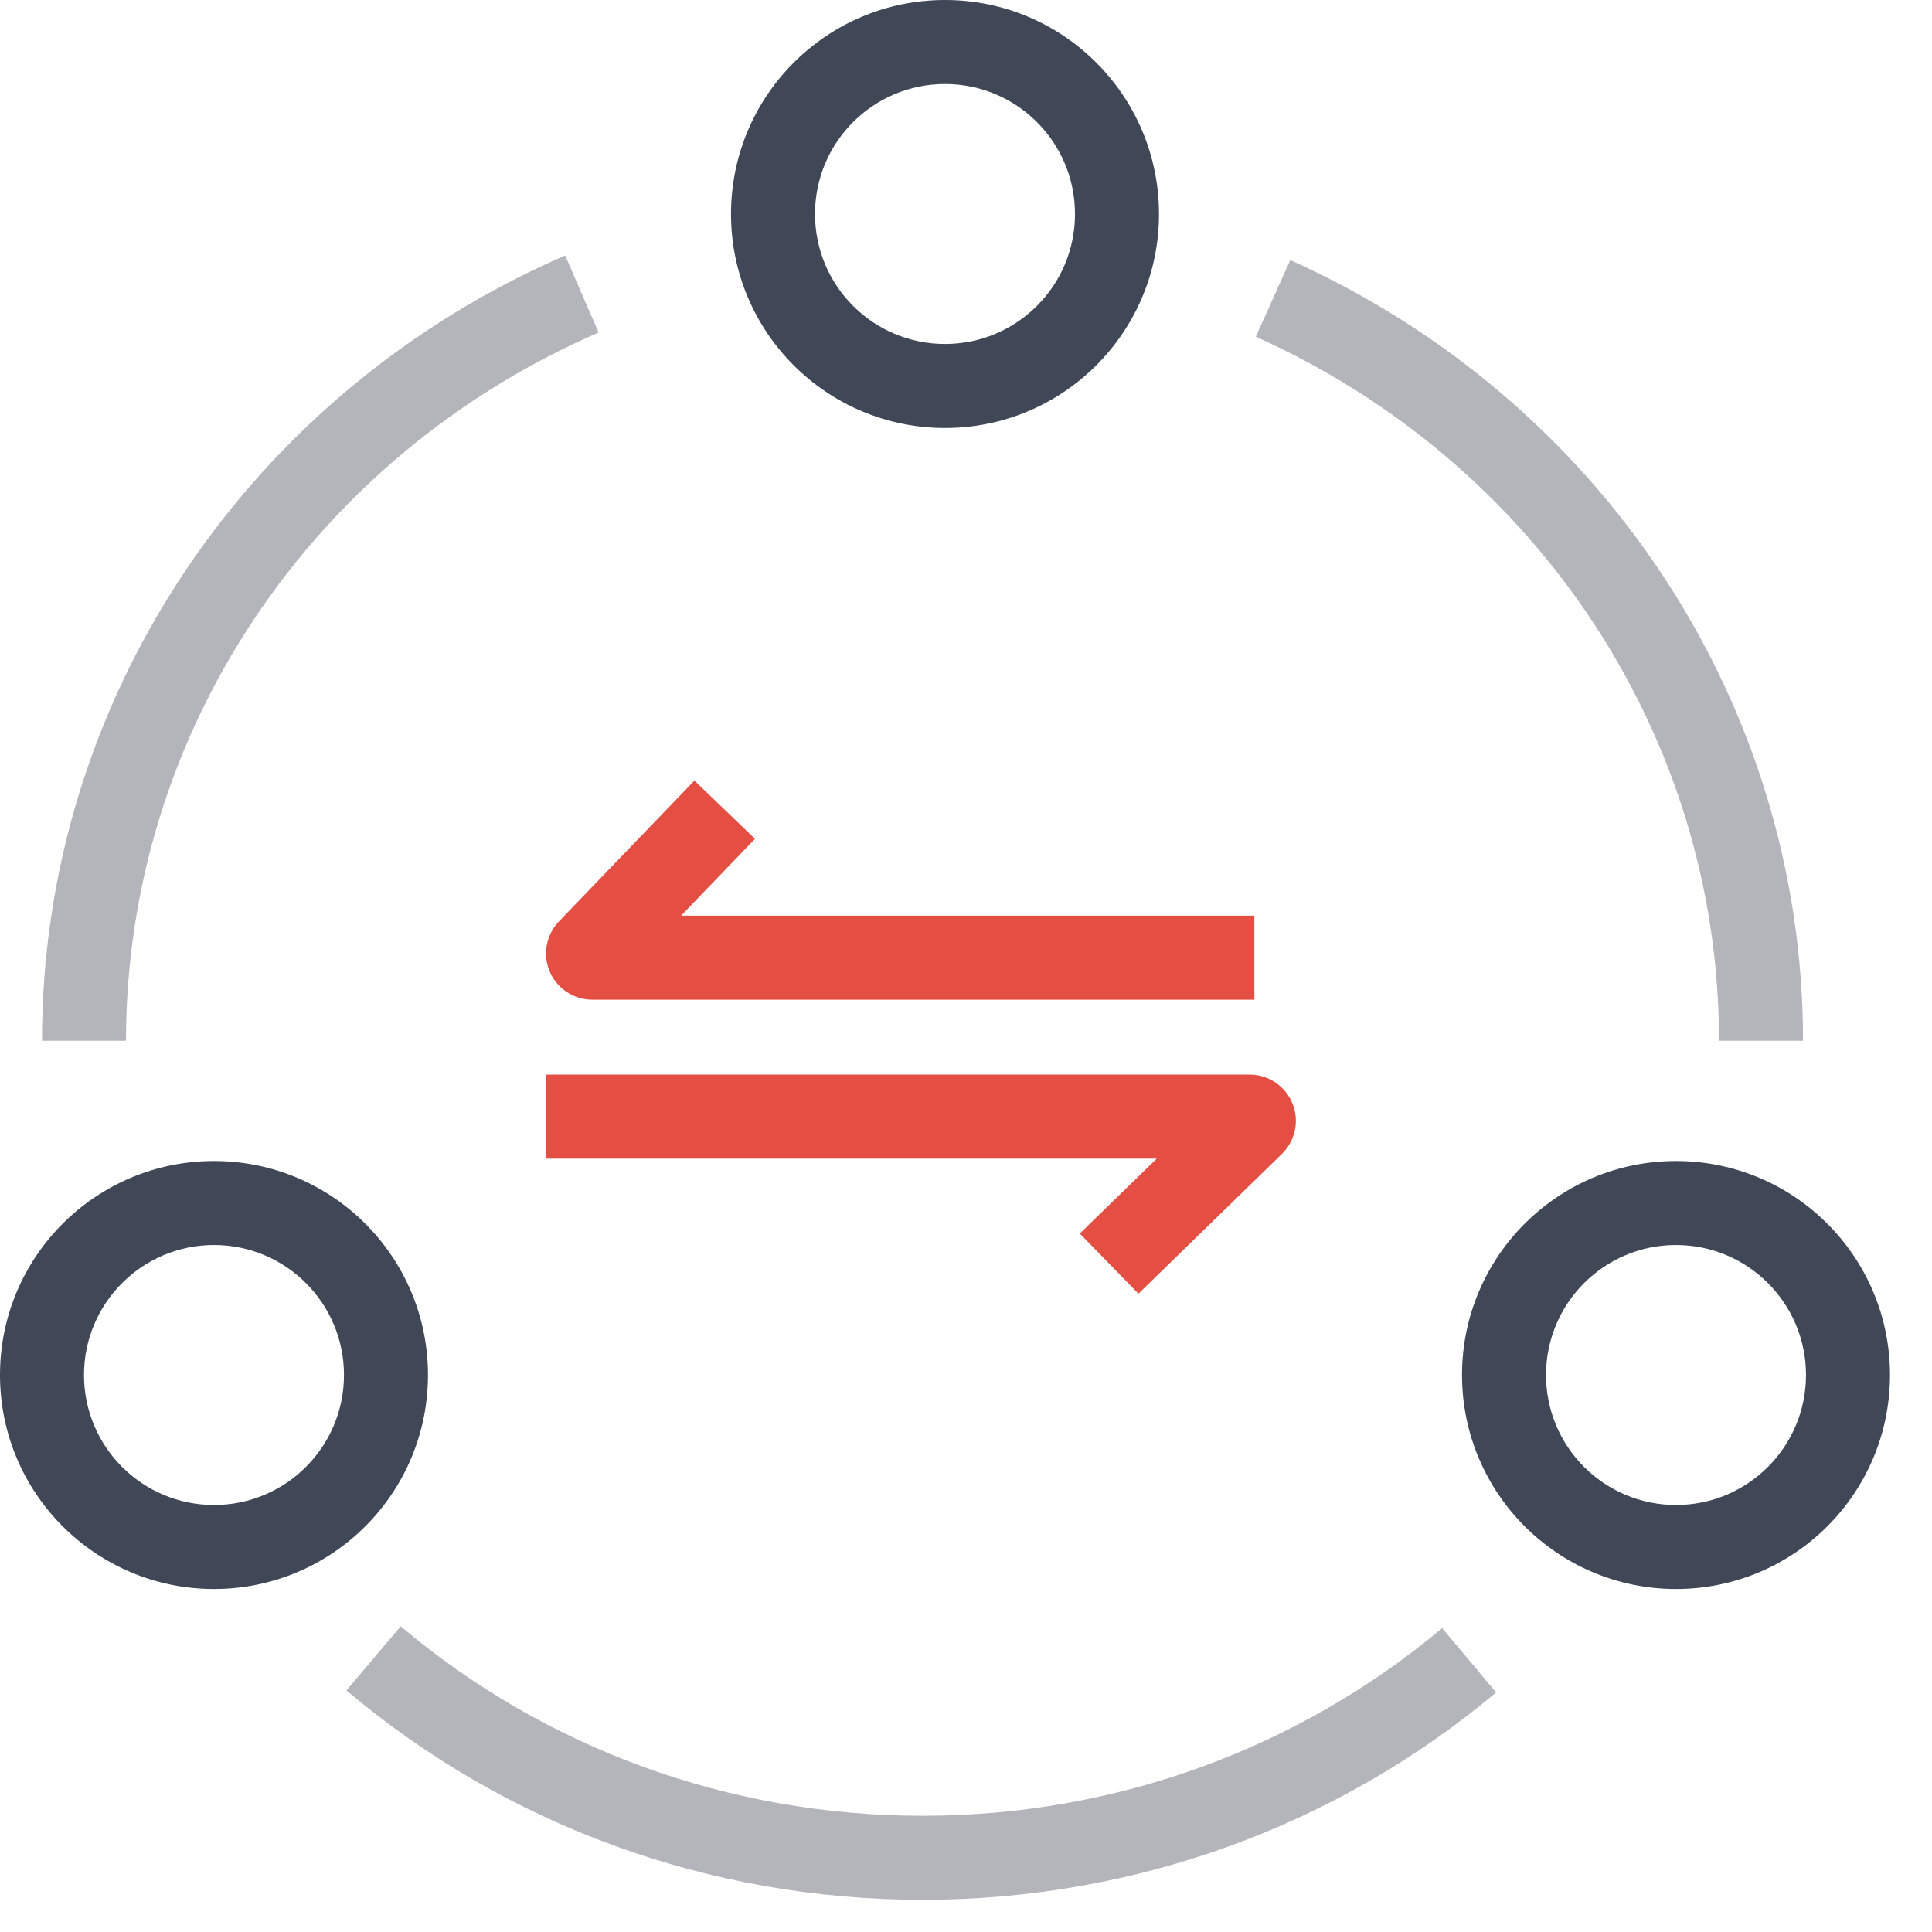
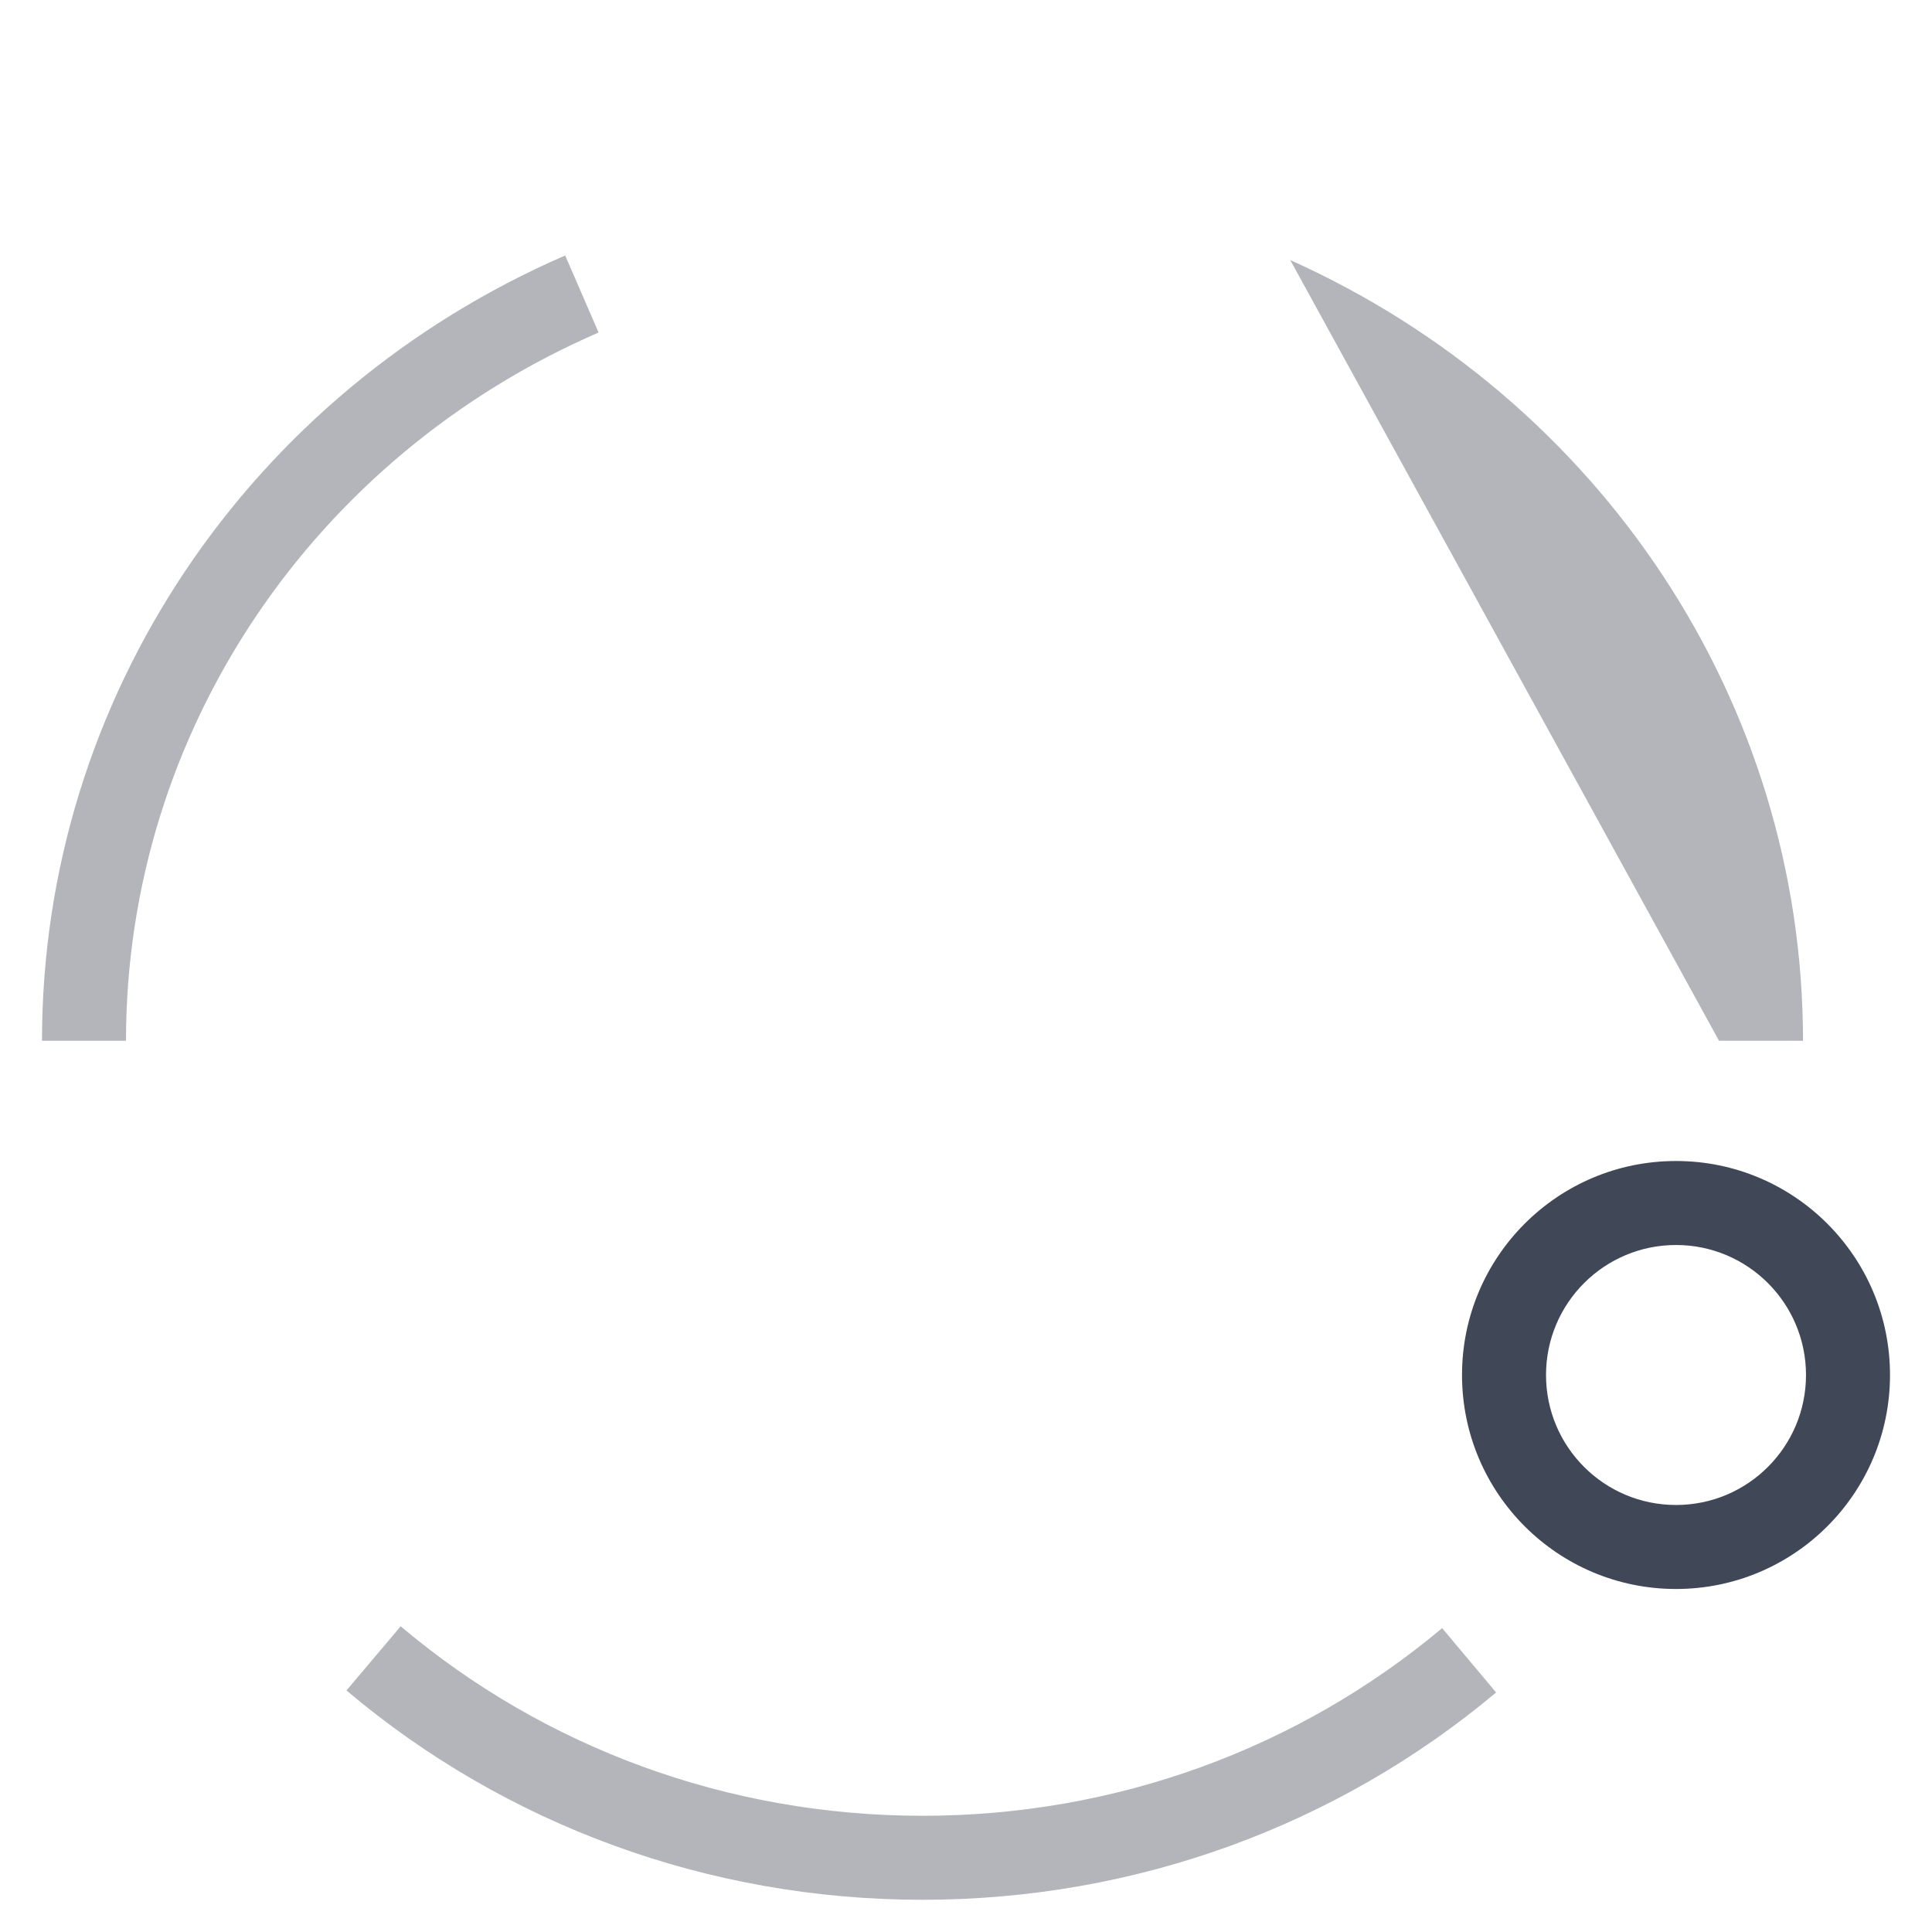
<svg xmlns="http://www.w3.org/2000/svg" width="46px" height="46px" viewBox="0 0 46 46" version="1.1">
  <title>Group 3</title>
  <desc>Created with Sketch.</desc>
  <g id="新" stroke="none" stroke-width="1" fill="none" fill-rule="evenodd">
    <g id="Artboard" transform="translate(-680, -2833)" fill-rule="nonzero">
      <g id="Group-22" transform="translate(680, 2833)">
        <g id="Group-3">
-           <path d="M13.457,6.083 L14.252,7.917 C7.463,10.862 3,17.427 3,24.78 L1,24.78 C1,16.617 5.947,9.339 13.457,6.083 Z M8.249,40.249 L9.54,38.721 C12.964,41.614 17.334,43.233 21.964,43.233 C26.571,43.233 30.92,41.63 34.337,38.765 L35.622,40.297 C31.847,43.463 27.044,45.233 21.964,45.233 C16.858,45.233 12.032,43.444 8.249,40.249 Z M42.929,24.78 L40.929,24.78 C40.929,17.513 36.57,11.011 29.901,8.017 L30.72,6.192 C38.097,9.504 42.929,16.712 42.929,24.78 Z" id="Shape" fill="#B3B5BB" />
-           <path d="M22.5,10.19 C19.686,10.19 17.405,7.909 17.405,5.095 C17.405,2.281 19.686,0 22.5,0 C25.314,0 27.595,2.281 27.595,5.095 C27.595,7.909 25.314,10.19 22.5,10.19 Z M22.5,8.19 C24.209,8.19 25.595,6.805 25.595,5.095 C25.595,3.386 24.209,2 22.5,2 C20.791,2 19.405,3.386 19.405,5.095 C19.405,6.805 20.791,8.19 22.5,8.19 Z" id="Oval" fill="#404757" />
-           <path d="M5.095,37.833 C2.281,37.833 0,35.552 0,32.738 C0,29.924 2.281,27.643 5.095,27.643 C7.909,27.643 10.19,29.924 10.19,32.738 C10.19,35.552 7.909,37.833 5.095,37.833 Z M5.095,35.833 C6.805,35.833 8.19,34.448 8.19,32.738 C8.19,31.029 6.805,29.643 5.095,29.643 C3.386,29.643 2,31.029 2,32.738 C2,34.448 3.386,35.833 5.095,35.833 Z" id="Oval" fill="#404757" />
+           <path d="M13.457,6.083 L14.252,7.917 C7.463,10.862 3,17.427 3,24.78 L1,24.78 C1,16.617 5.947,9.339 13.457,6.083 Z M8.249,40.249 L9.54,38.721 C12.964,41.614 17.334,43.233 21.964,43.233 C26.571,43.233 30.92,41.63 34.337,38.765 L35.622,40.297 C31.847,43.463 27.044,45.233 21.964,45.233 C16.858,45.233 12.032,43.444 8.249,40.249 Z M42.929,24.78 L40.929,24.78 L30.72,6.192 C38.097,9.504 42.929,16.712 42.929,24.78 Z" id="Shape" fill="#B3B5BB" />
          <path d="M39.905,37.833 C37.091,37.833 34.81,35.552 34.81,32.738 C34.81,29.924 37.091,27.643 39.905,27.643 C42.719,27.643 45,29.924 45,32.738 C45,35.552 42.719,37.833 39.905,37.833 Z M39.905,35.833 C41.614,35.833 43,34.448 43,32.738 C43,31.029 41.614,29.643 39.905,29.643 C38.195,29.643 36.81,31.029 36.81,32.738 C36.81,34.448 38.195,35.833 39.905,35.833 Z" id="Oval" fill="#404757" />
-           <path d="M24.89,19.973 L26.332,18.586 L29.558,21.939 C29.755,22.144 29.865,22.417 29.865,22.702 C29.865,23.309 29.373,23.802 28.765,23.802 L13,23.802 L13,21.802 L26.65,21.802 L24.89,19.973 Z" id="Line" fill="#E44E43" transform="translate(21.433, 21.194) scale(-1, 1) translate(-21.433, -21.194) " />
-           <path d="M25.71,27.018 L27.106,25.586 L30.522,28.914 C30.734,29.121 30.854,29.405 30.854,29.702 C30.854,30.309 30.362,30.802 29.754,30.802 L13,30.802 L13,28.802 L27.541,28.802 L25.71,27.018 Z" id="Line" fill="#E44E43" transform="translate(21.927, 28.194) scale(1, -1) translate(-21.927, -28.194) " />
        </g>
      </g>
    </g>
  </g>
</svg>